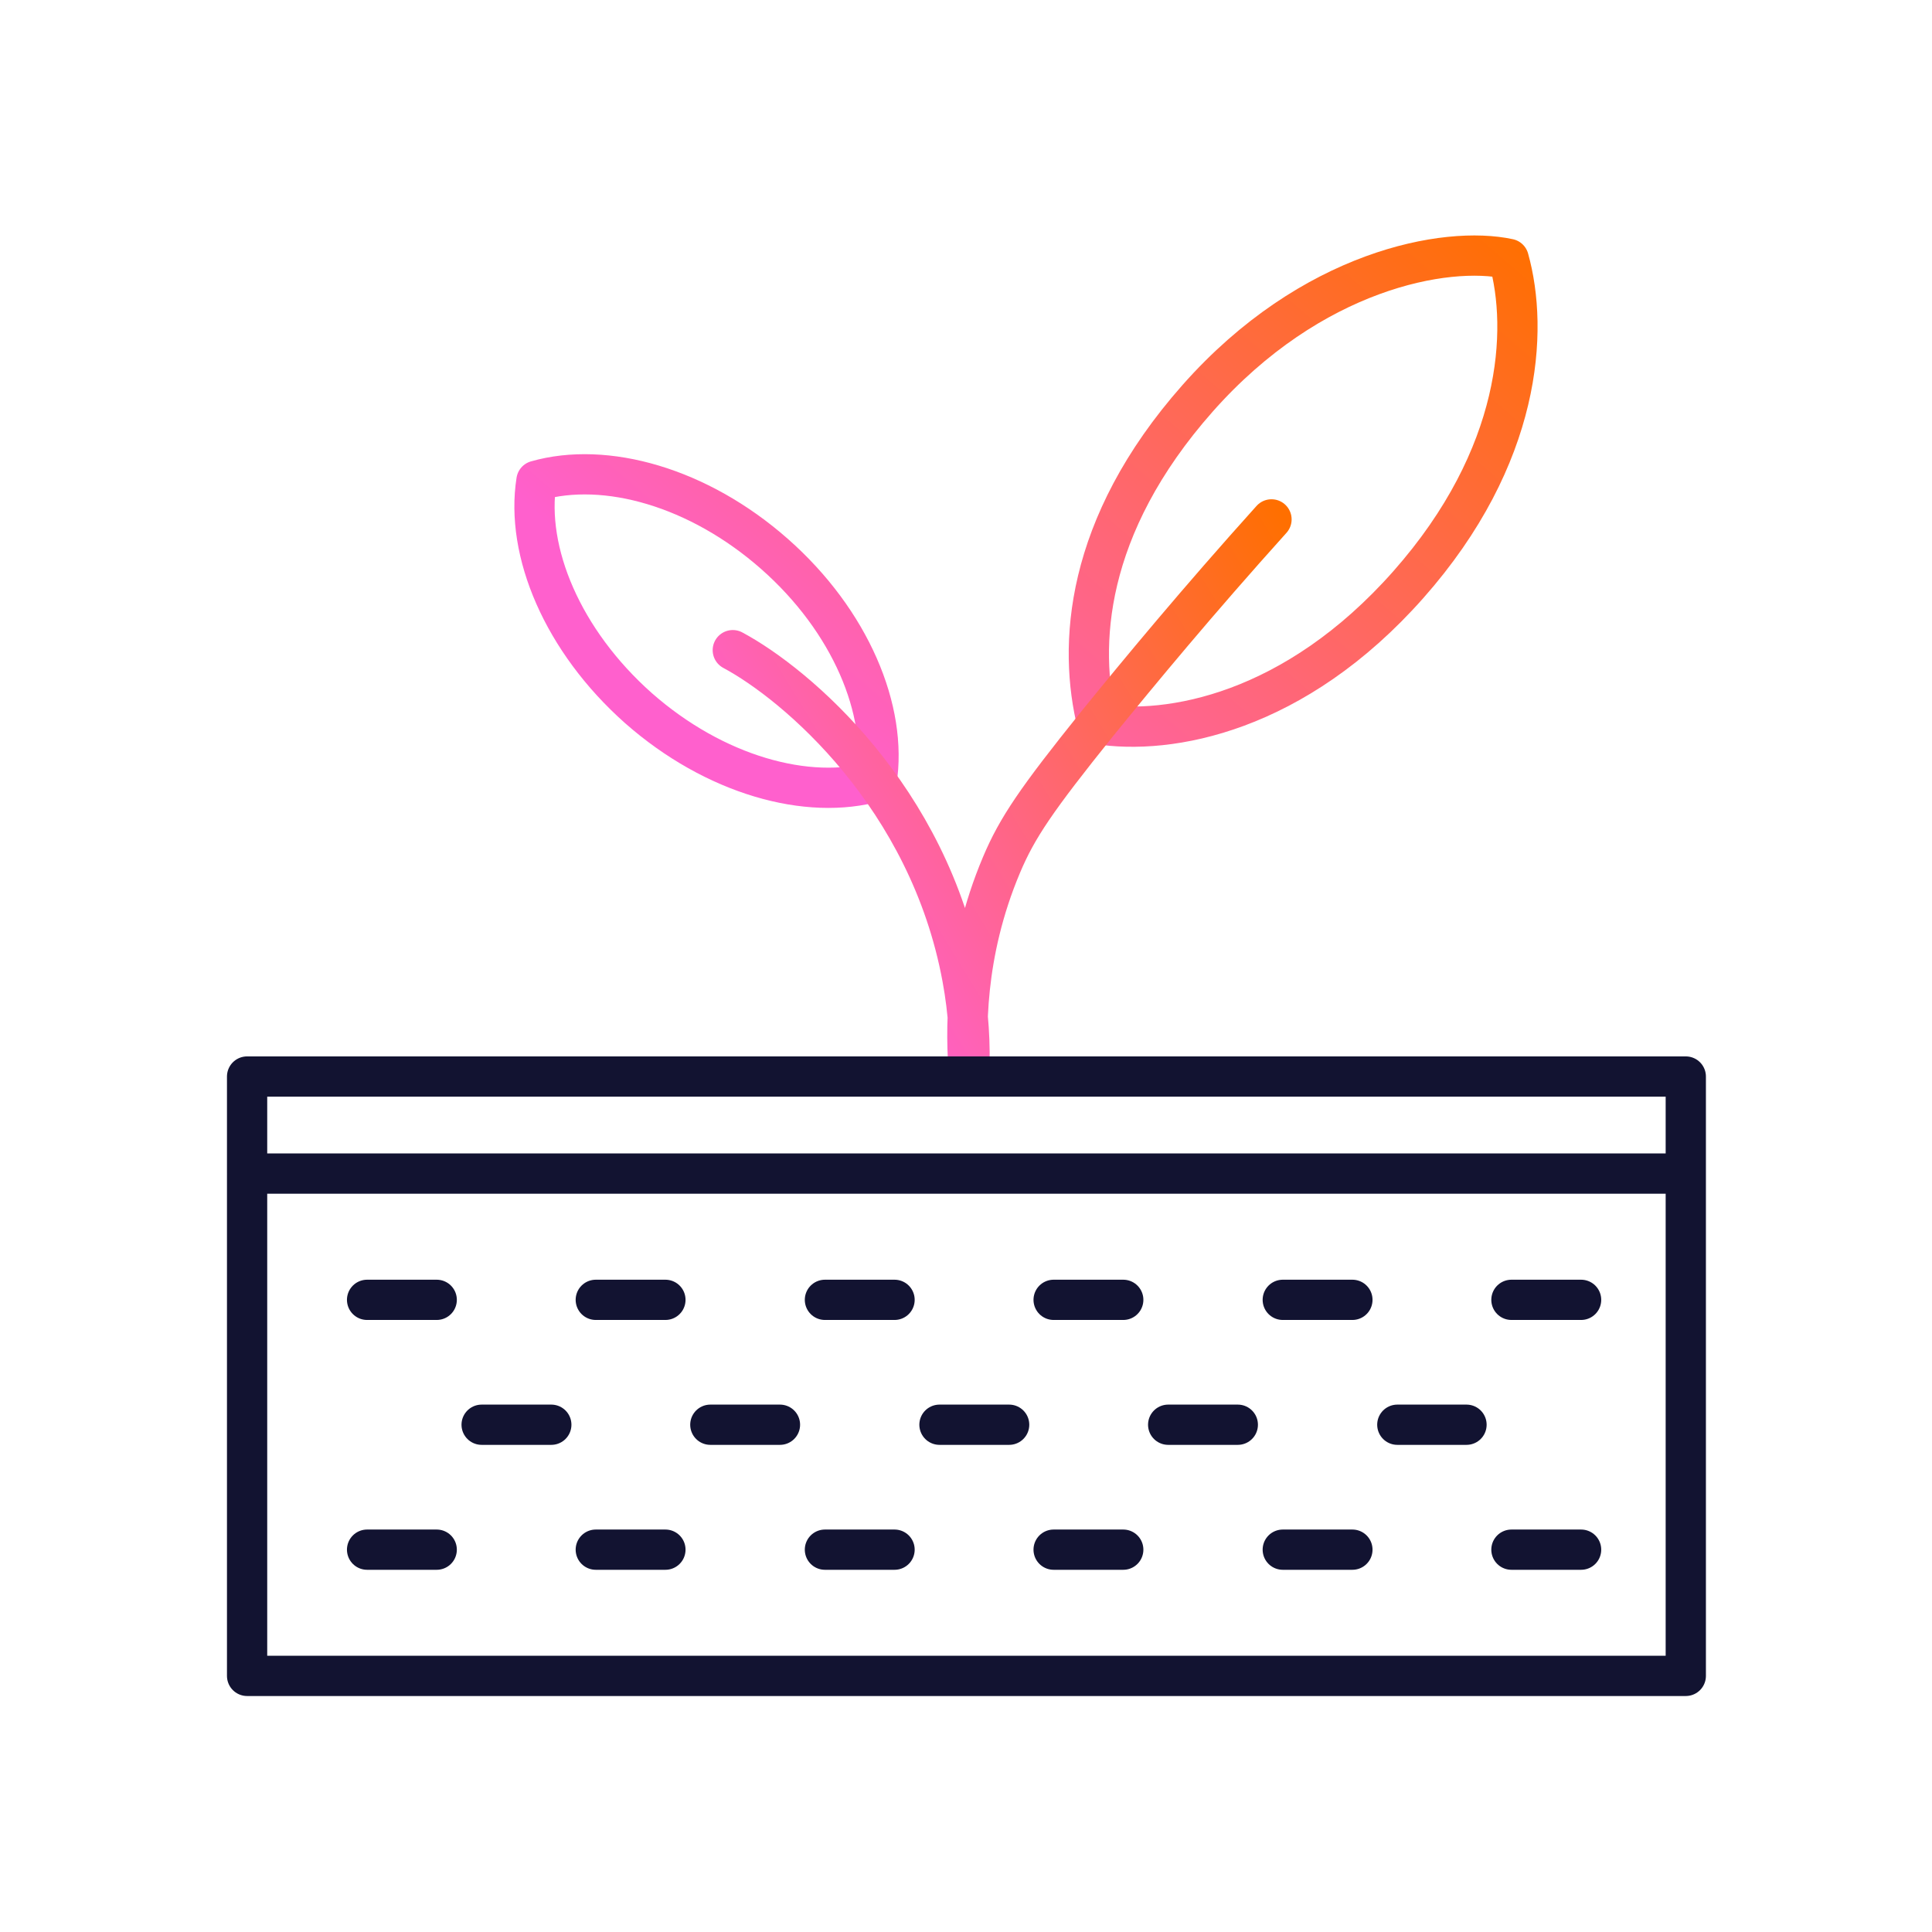
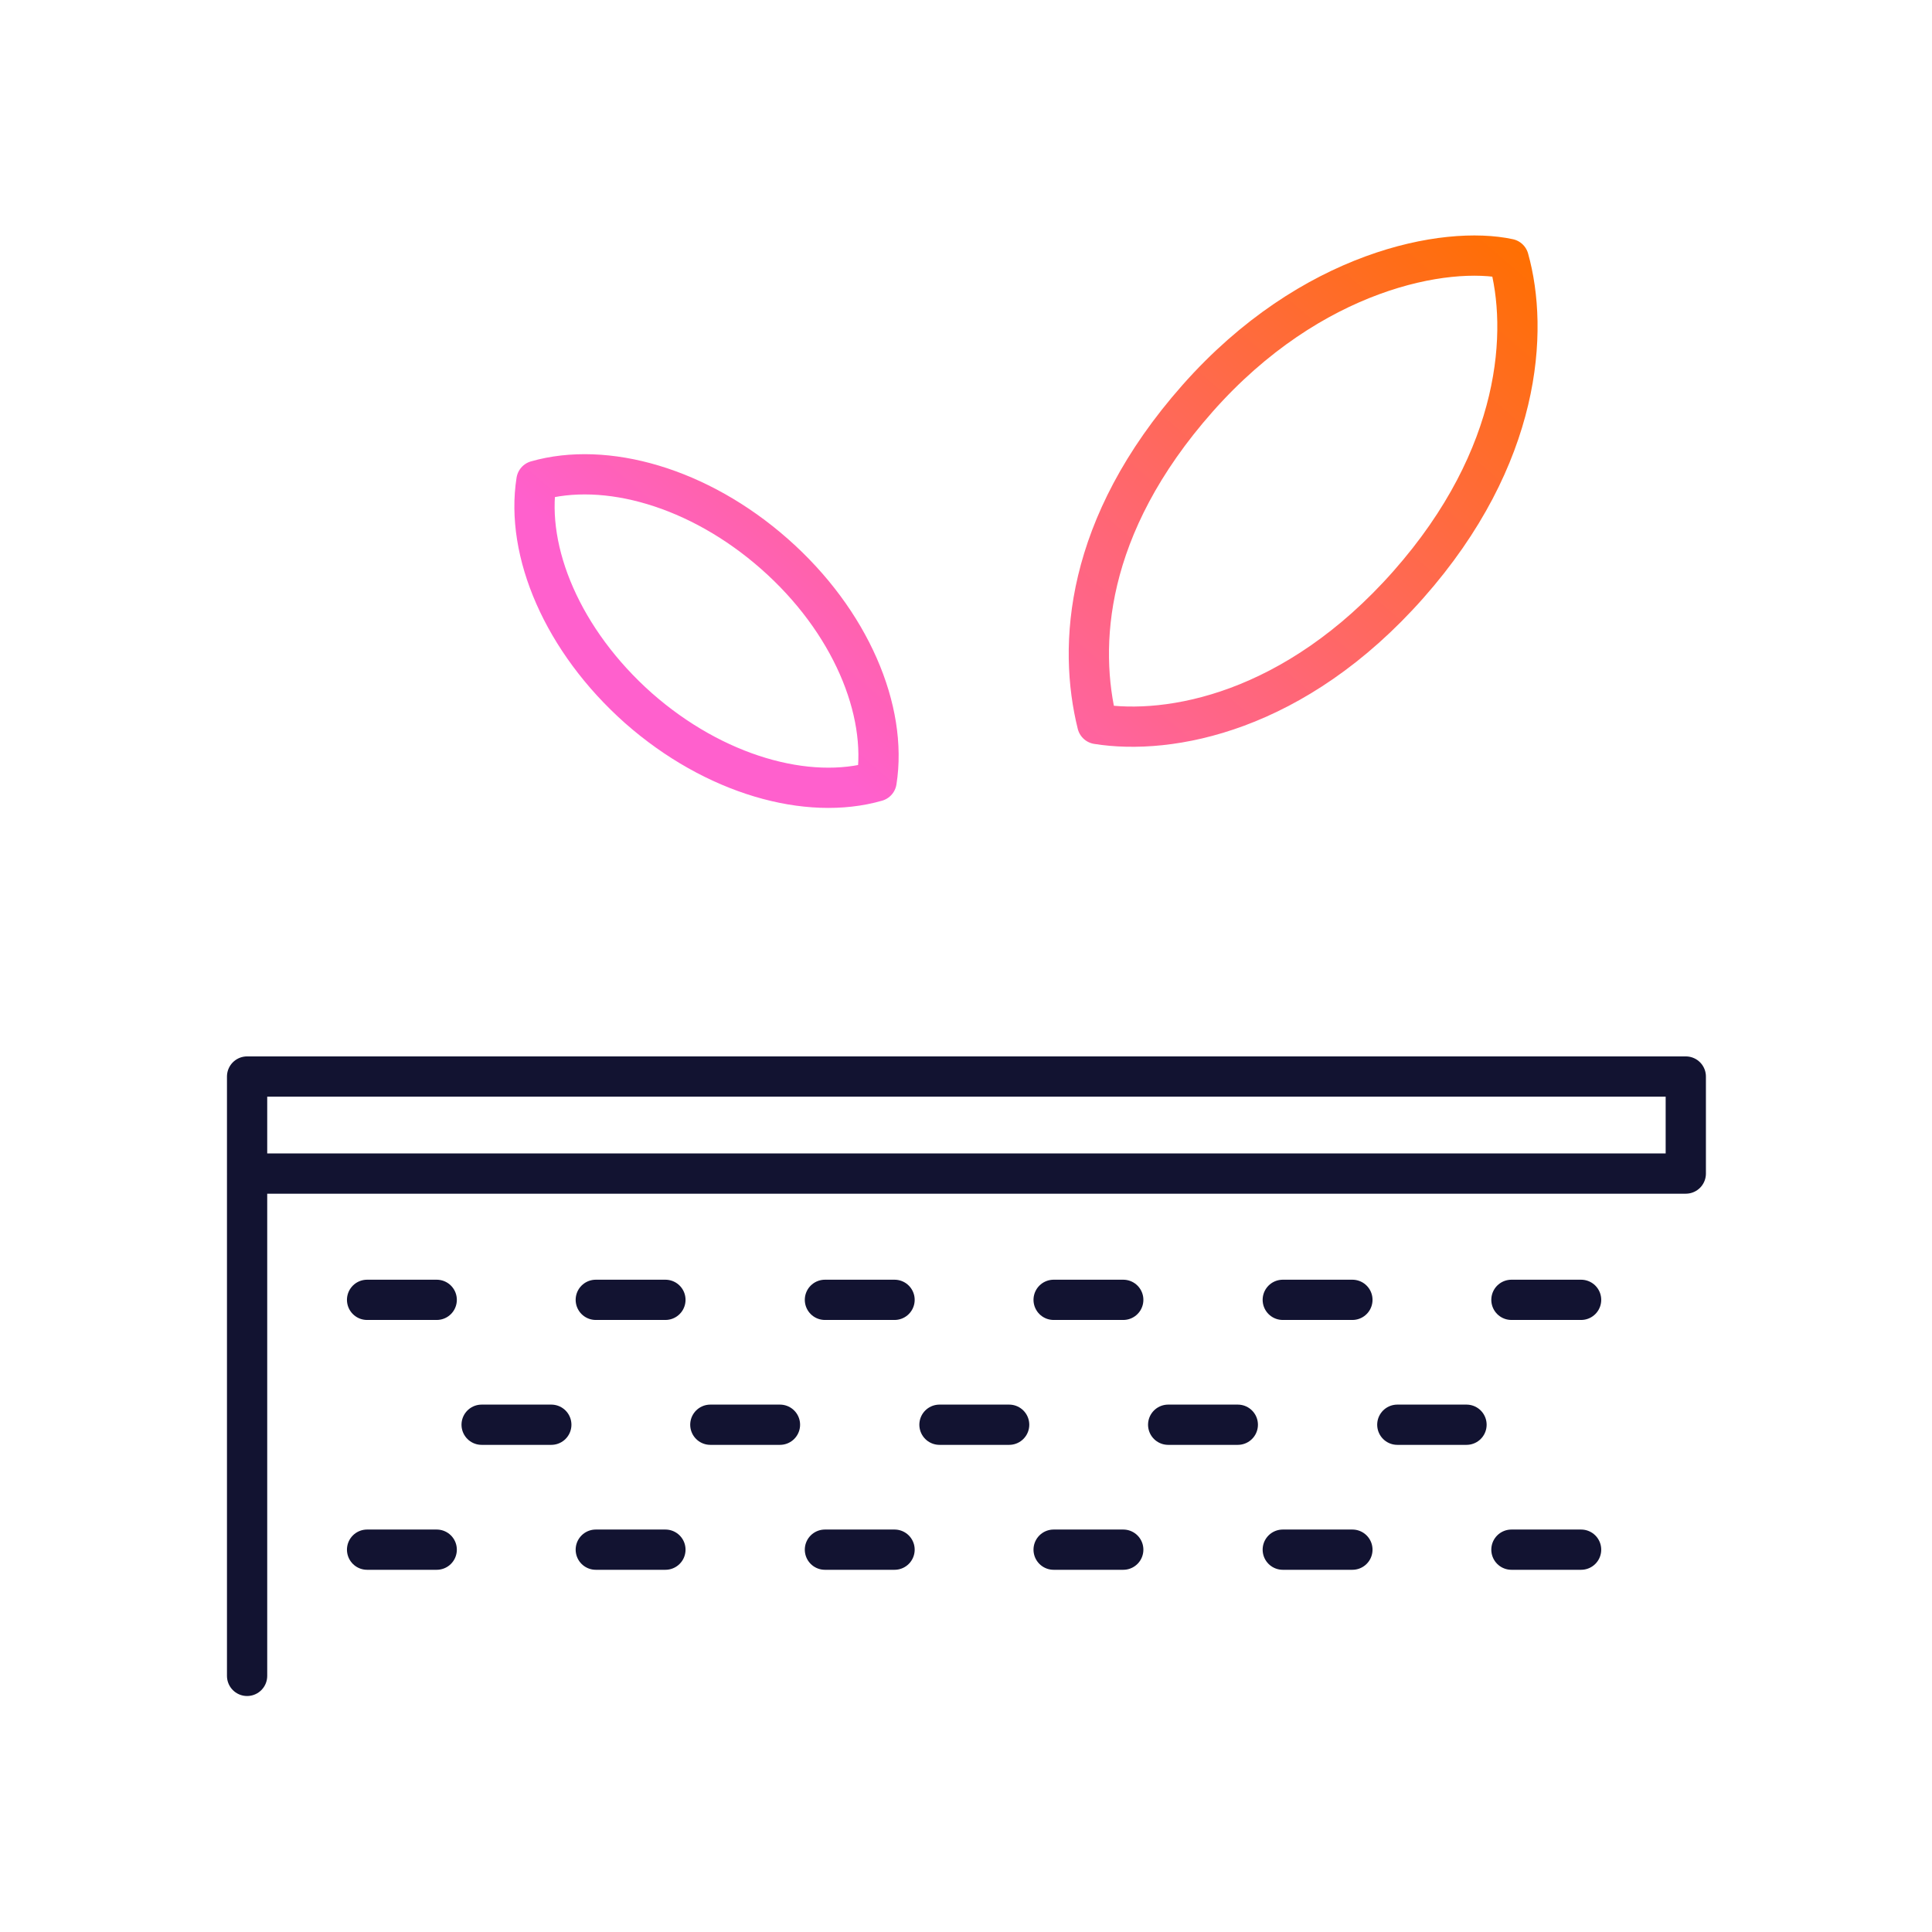
<svg xmlns="http://www.w3.org/2000/svg" width="48" height="48" viewBox="0 0 48 48" fill="none">
  <path d="M34.99 14.525C37.812 11.334 37.979 8.201 37.483 6.432C35.928 6.096 32.578 6.704 29.755 9.895C26.933 13.086 26.784 16.061 27.262 17.988C29.053 18.275 32.168 17.716 34.99 14.525ZM19.244 13.764C21.131 15.427 22.057 17.649 21.778 19.412C20.07 19.904 17.749 19.256 15.862 17.593C13.976 15.918 13.049 13.708 13.328 11.944C15.047 11.453 17.358 12.101 19.244 13.764Z" stroke="url(#paint0_linear_207_1641)" stroke-miterlimit="14.92" stroke-linecap="round" stroke-linejoin="round" />
-   <path d="M18.206 16.153C19.791 17.001 23.084 19.803 23.91 24.302C24.067 25.15 24.111 25.965 24.078 26.701C23.989 25.697 23.944 23.71 24.882 21.488C25.272 20.562 25.752 19.859 27.259 17.983C28.309 16.689 29.76 14.936 31.59 12.904" stroke="url(#paint1_linear_207_1641)" stroke-miterlimit="14.92" stroke-linecap="round" stroke-linejoin="round" />
-   <path d="M6.139 29.168V41.637H41.883V29.168M9.12 38.501H10.85M27.907 38.501H26.177M33.6 38.501H31.87M20.495 38.501H22.225M39.282 38.501H37.551M14.802 38.501H16.532M11.966 35.397H13.697M30.753 35.397H29.023M36.435 35.397H34.716M23.341 35.397H25.072M17.648 35.397H19.378M9.12 32.294H10.85M27.907 32.294H26.177M33.6 32.294H31.87M20.495 32.294H22.225M39.282 32.294H37.551M14.802 32.294H16.532M41.883 26.746H6.139V29.157H41.883V26.746Z" stroke="#121331" stroke-miterlimit="10" stroke-linecap="round" stroke-linejoin="round" />
+   <path d="M6.139 29.168V41.637V29.168M9.12 38.501H10.85M27.907 38.501H26.177M33.6 38.501H31.87M20.495 38.501H22.225M39.282 38.501H37.551M14.802 38.501H16.532M11.966 35.397H13.697M30.753 35.397H29.023M36.435 35.397H34.716M23.341 35.397H25.072M17.648 35.397H19.378M9.12 32.294H10.85M27.907 32.294H26.177M33.6 32.294H31.87M20.495 32.294H22.225M39.282 32.294H37.551M14.802 32.294H16.532M41.883 26.746H6.139V29.157H41.883V26.746Z" stroke="#121331" stroke-miterlimit="10" stroke-linecap="round" stroke-linejoin="round" />
  <defs>
    <linearGradient id="paint0_linear_207_1641" x1="38.365" y1="6.379" x2="24.584" y2="22.434" gradientUnits="userSpaceOnUse">
      <stop stop-color="#FF6F00" />
      <stop offset="1" stop-color="#FF60CD" />
    </linearGradient>
    <linearGradient id="paint1_linear_207_1641" x1="31.955" y1="12.935" x2="19.001" y2="20.862" gradientUnits="userSpaceOnUse">
      <stop stop-color="#FF6F00" />
      <stop offset="1" stop-color="#FF60CD" />
    </linearGradient>
  </defs>
</svg>